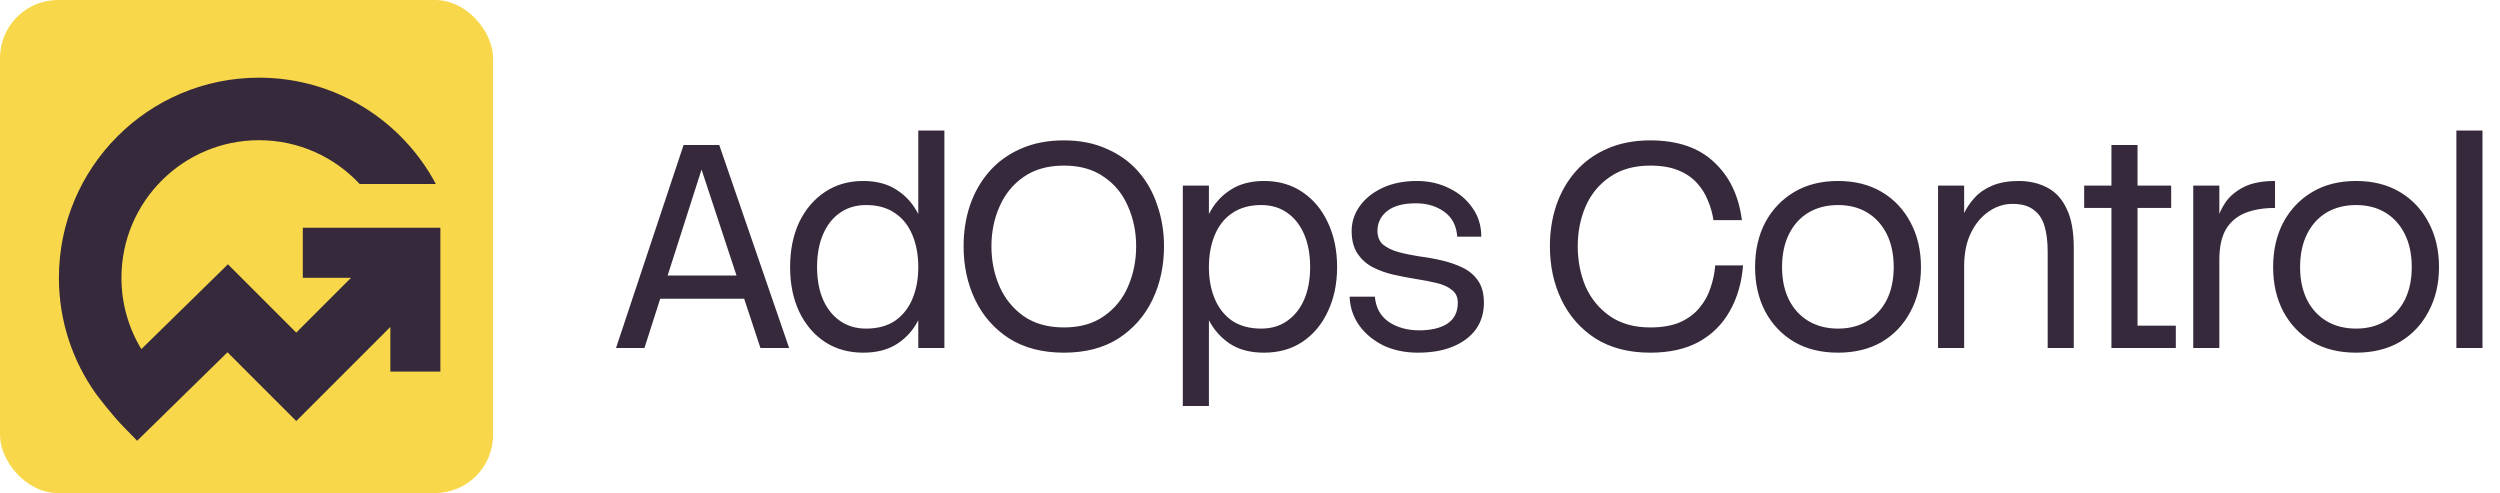
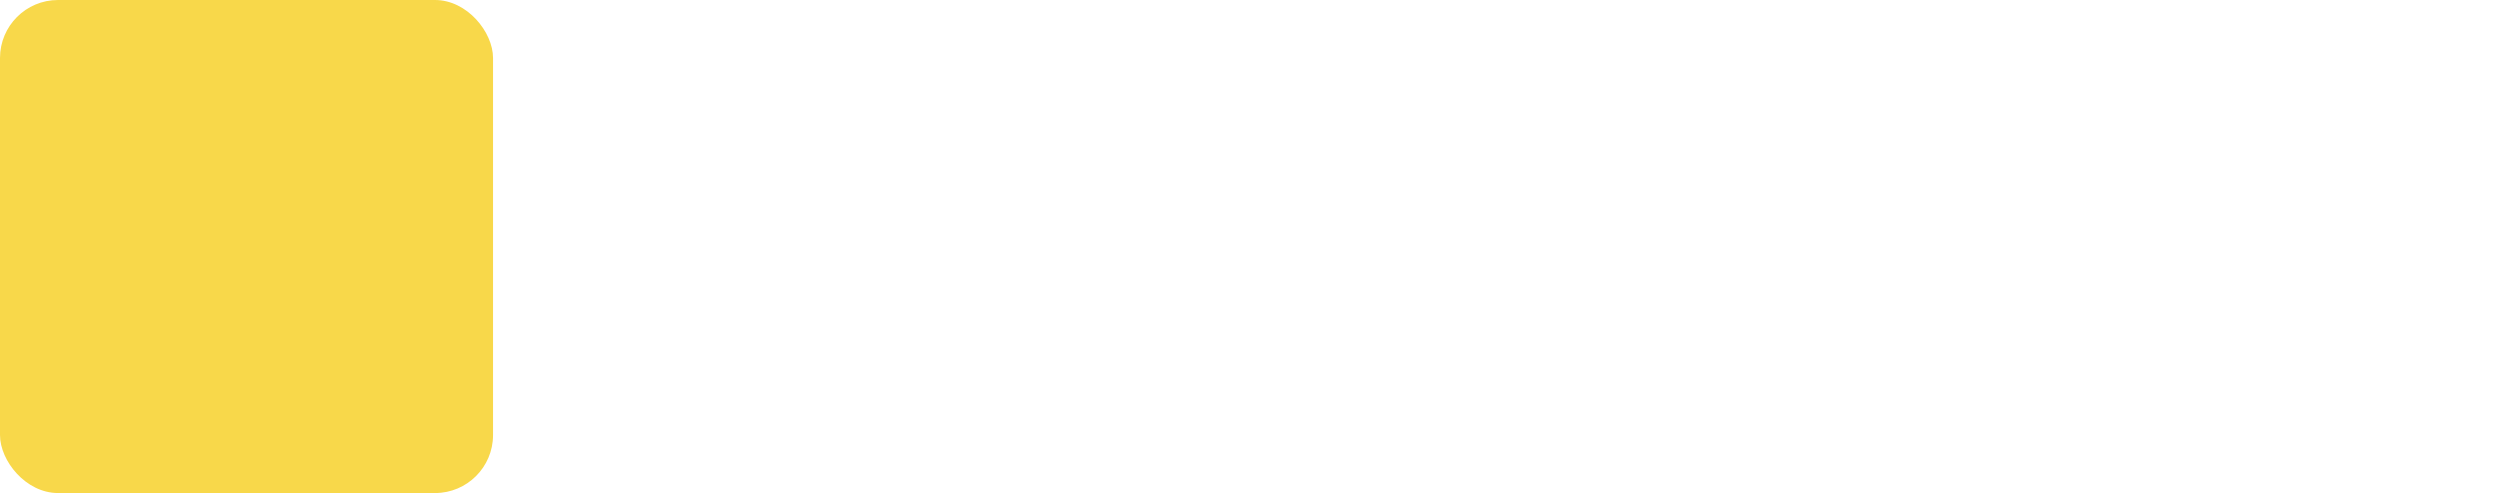
<svg xmlns="http://www.w3.org/2000/svg" width="431" height="85" viewBox="0 0 431 85" fill="none">
-   <path d="M117.85 25H122.3L111.1 60H106.2L117.85 25ZM124 25L136.05 60H131.1L119.55 25H124ZM111.3 47.5H130.15V51.5H111.3V47.5ZM148.812 60.8C146.312 60.8 144.112 60.183 142.212 58.95C140.312 57.683 138.828 55.933 137.762 53.7C136.728 51.467 136.212 48.917 136.212 46.05C136.212 43.15 136.728 40.583 137.762 38.35C138.828 36.117 140.312 34.367 142.212 33.1C144.112 31.833 146.312 31.2 148.812 31.2C151.112 31.2 153.045 31.717 154.612 32.75C156.178 33.75 157.412 35.133 158.312 36.9V55.2C157.478 56.867 156.278 58.217 154.712 59.25C153.145 60.283 151.178 60.8 148.812 60.8ZM149.312 56.65C151.312 56.65 152.978 56.2 154.312 55.3C155.645 54.367 156.645 53.1 157.312 51.5C157.978 49.9 158.312 48.083 158.312 46.05C158.312 43.983 157.978 42.15 157.312 40.55C156.645 38.917 155.645 37.65 154.312 36.75C152.978 35.817 151.312 35.35 149.312 35.35C147.612 35.35 146.128 35.783 144.862 36.65C143.595 37.517 142.612 38.75 141.912 40.35C141.212 41.95 140.862 43.85 140.862 46.05C140.862 48.217 141.212 50.1 141.912 51.7C142.612 53.267 143.595 54.483 144.862 55.35C146.128 56.217 147.612 56.65 149.312 56.65ZM158.312 60V22.5H162.812V60H158.312ZM183.423 60.8C179.723 60.8 176.573 59.983 173.973 58.35C171.407 56.683 169.457 54.467 168.123 51.7C166.79 48.933 166.123 45.85 166.123 42.45C166.123 39.95 166.49 37.6 167.223 35.4C167.99 33.167 169.107 31.217 170.573 29.55C172.04 27.883 173.84 26.583 175.973 25.65C178.14 24.683 180.623 24.2 183.423 24.2C186.19 24.2 188.64 24.683 190.773 25.65C192.94 26.583 194.757 27.883 196.223 29.55C197.69 31.217 198.79 33.167 199.523 35.4C200.29 37.6 200.673 39.95 200.673 42.45C200.673 45.85 200.007 48.933 198.673 51.7C197.34 54.467 195.39 56.683 192.823 58.35C190.257 59.983 187.123 60.8 183.423 60.8ZM183.423 56.45C186.19 56.45 188.49 55.8 190.323 54.5C192.19 53.2 193.573 51.5 194.473 49.4C195.407 47.267 195.873 44.95 195.873 42.45C195.873 39.983 195.407 37.7 194.473 35.6C193.573 33.467 192.19 31.767 190.323 30.5C188.49 29.2 186.19 28.55 183.423 28.55C180.657 28.55 178.34 29.2 176.473 30.5C174.64 31.767 173.257 33.467 172.323 35.6C171.39 37.7 170.923 39.983 170.923 42.45C170.923 44.95 171.39 47.267 172.323 49.4C173.257 51.5 174.64 53.2 176.473 54.5C178.34 55.8 180.657 56.45 183.423 56.45ZM217.916 60.8C215.55 60.8 213.583 60.283 212.016 59.25C210.483 58.217 209.283 56.867 208.416 55.2V36.9C209.316 35.133 210.55 33.75 212.116 32.75C213.683 31.717 215.616 31.2 217.916 31.2C220.45 31.2 222.65 31.833 224.516 33.1C226.416 34.367 227.883 36.117 228.916 38.35C229.983 40.583 230.516 43.15 230.516 46.05C230.516 48.917 229.983 51.467 228.916 53.7C227.883 55.933 226.416 57.683 224.516 58.95C222.65 60.183 220.45 60.8 217.916 60.8ZM203.916 70V32H208.416V70H203.916ZM217.416 56.65C219.15 56.65 220.633 56.217 221.866 55.35C223.133 54.483 224.116 53.267 224.816 51.7C225.516 50.1 225.866 48.217 225.866 46.05C225.866 43.85 225.516 41.95 224.816 40.35C224.116 38.75 223.133 37.517 221.866 36.65C220.633 35.783 219.15 35.35 217.416 35.35C215.45 35.35 213.783 35.817 212.416 36.75C211.083 37.65 210.083 38.917 209.416 40.55C208.75 42.15 208.416 43.983 208.416 46.05C208.416 48.083 208.75 49.9 209.416 51.5C210.083 53.1 211.083 54.367 212.416 55.3C213.783 56.2 215.45 56.65 217.416 56.65ZM237.025 51.15C237.191 53.05 237.991 54.5 239.425 55.5C240.891 56.467 242.641 56.95 244.675 56.95C246.708 56.95 248.325 56.567 249.525 55.8C250.725 55 251.325 53.8 251.325 52.2C251.325 51.233 250.991 50.5 250.325 50C249.691 49.467 248.825 49.067 247.725 48.8C246.625 48.533 245.425 48.3 244.125 48.1C242.858 47.9 241.558 47.65 240.225 47.35C238.925 47.05 237.725 46.617 236.625 46.05C235.558 45.483 234.691 44.7 234.025 43.7C233.358 42.7 233.025 41.4 233.025 39.8C233.025 38.3 233.475 36.9 234.375 35.6C235.308 34.267 236.625 33.2 238.325 32.4C240.025 31.6 242.008 31.2 244.275 31.2C246.308 31.2 248.158 31.617 249.825 32.45C251.491 33.25 252.825 34.367 253.825 35.8C254.858 37.233 255.375 38.9 255.375 40.8H251.225C251.091 38.9 250.341 37.467 248.975 36.5C247.641 35.533 246.008 35.05 244.075 35.05C241.908 35.05 240.258 35.5 239.125 36.4C238.025 37.3 237.475 38.433 237.475 39.8C237.475 40.833 237.808 41.633 238.475 42.2C239.141 42.733 240.008 43.15 241.075 43.45C242.175 43.75 243.375 44 244.675 44.2C246.008 44.367 247.308 44.6 248.575 44.9C249.875 45.2 251.075 45.617 252.175 46.15C253.275 46.683 254.158 47.433 254.825 48.4C255.491 49.367 255.825 50.633 255.825 52.2C255.825 53.967 255.358 55.5 254.425 56.8C253.491 58.067 252.175 59.05 250.475 59.75C248.808 60.45 246.791 60.8 244.425 60.8C242.225 60.8 240.241 60.383 238.475 59.55C236.741 58.683 235.358 57.533 234.325 56.1C233.291 54.633 232.741 52.983 232.675 51.15H237.025ZM300.502 45.75C300.268 48.75 299.502 51.383 298.202 53.65C296.935 55.917 295.152 57.683 292.852 58.95C290.585 60.183 287.802 60.8 284.502 60.8C280.802 60.8 277.652 59.983 275.052 58.35C272.485 56.683 270.535 54.467 269.202 51.7C267.868 48.933 267.202 45.85 267.202 42.45C267.202 39.95 267.568 37.6 268.302 35.4C269.068 33.167 270.185 31.217 271.652 29.55C273.118 27.883 274.918 26.583 277.052 25.65C279.218 24.683 281.702 24.2 284.502 24.2C289.202 24.2 292.868 25.45 295.502 27.95C298.168 30.417 299.768 33.75 300.302 37.95H295.402C295.235 36.817 294.918 35.7 294.452 34.6C294.018 33.467 293.385 32.45 292.552 31.55C291.718 30.617 290.635 29.883 289.302 29.35C288.002 28.817 286.402 28.55 284.502 28.55C281.735 28.55 279.418 29.2 277.552 30.5C275.685 31.767 274.285 33.467 273.352 35.6C272.452 37.7 272.002 39.983 272.002 42.45C272.002 44.95 272.452 47.267 273.352 49.4C274.285 51.5 275.685 53.2 277.552 54.5C279.418 55.8 281.735 56.45 284.502 56.45C286.535 56.45 288.252 56.15 289.652 55.55C291.052 54.917 292.168 54.083 293.002 53.05C293.868 52.017 294.502 50.867 294.902 49.6C295.335 48.333 295.602 47.05 295.702 45.75H300.502ZM316.875 60.8C313.975 60.8 311.458 60.183 309.325 58.95C307.192 57.683 305.525 55.933 304.325 53.7C303.158 51.467 302.575 48.917 302.575 46.05C302.575 43.15 303.158 40.583 304.325 38.35C305.525 36.117 307.192 34.367 309.325 33.1C311.458 31.833 313.975 31.2 316.875 31.2C319.775 31.2 322.292 31.833 324.425 33.1C326.558 34.367 328.208 36.117 329.375 38.35C330.575 40.583 331.175 43.15 331.175 46.05C331.175 48.917 330.575 51.467 329.375 53.7C328.208 55.933 326.558 57.683 324.425 58.95C322.292 60.183 319.775 60.8 316.875 60.8ZM316.875 56.65C318.808 56.65 320.492 56.217 321.925 55.35C323.358 54.483 324.475 53.267 325.275 51.7C326.075 50.1 326.475 48.217 326.475 46.05C326.475 43.85 326.075 41.95 325.275 40.35C324.475 38.75 323.358 37.517 321.925 36.65C320.492 35.783 318.808 35.35 316.875 35.35C314.942 35.35 313.242 35.783 311.775 36.65C310.342 37.517 309.225 38.75 308.425 40.35C307.625 41.95 307.225 43.85 307.225 46.05C307.225 48.217 307.625 50.1 308.425 51.7C309.225 53.267 310.342 54.483 311.775 55.35C313.242 56.217 314.942 56.65 316.875 56.65ZM334.119 32H338.619V36.75C339.052 35.817 339.652 34.933 340.419 34.1C341.186 33.233 342.202 32.533 343.469 32C344.736 31.467 346.252 31.2 348.019 31.2C349.819 31.2 351.436 31.567 352.869 32.3C354.336 33.033 355.469 34.25 356.269 35.95C357.102 37.617 357.519 39.883 357.519 42.75V60H353.019V43.4C353.019 41.667 352.836 40.183 352.469 38.95C352.102 37.717 351.469 36.783 350.569 36.15C349.702 35.483 348.502 35.15 346.969 35.15C345.469 35.15 344.086 35.6 342.819 36.5C341.552 37.367 340.536 38.6 339.769 40.2C339.002 41.767 338.619 43.667 338.619 45.9V60H334.119V32ZM364.011 60V25H368.511V56.15H375.111V60H364.011ZM359.311 35.85V32H374.311V35.85H359.311ZM378.115 32H382.615V60H378.115V32ZM382.615 44.8L381.865 41.15C381.865 40.283 381.982 39.283 382.215 38.15C382.482 37.017 382.965 35.933 383.665 34.9C384.399 33.833 385.449 32.95 386.815 32.25C388.182 31.55 389.982 31.2 392.215 31.2V35.85C390.249 35.85 388.549 36.133 387.115 36.7C385.682 37.267 384.565 38.2 383.765 39.5C382.999 40.8 382.615 42.567 382.615 44.8ZM406.186 60.8C403.286 60.8 400.769 60.183 398.636 58.95C396.502 57.683 394.836 55.933 393.636 53.7C392.469 51.467 391.886 48.917 391.886 46.05C391.886 43.15 392.469 40.583 393.636 38.35C394.836 36.117 396.502 34.367 398.636 33.1C400.769 31.833 403.286 31.2 406.186 31.2C409.086 31.2 411.602 31.833 413.736 33.1C415.869 34.367 417.519 36.117 418.686 38.35C419.886 40.583 420.486 43.15 420.486 46.05C420.486 48.917 419.886 51.467 418.686 53.7C417.519 55.933 415.869 57.683 413.736 58.95C411.602 60.183 409.086 60.8 406.186 60.8ZM406.186 56.65C408.119 56.65 409.802 56.217 411.236 55.35C412.669 54.483 413.786 53.267 414.586 51.7C415.386 50.1 415.786 48.217 415.786 46.05C415.786 43.85 415.386 41.95 414.586 40.35C413.786 38.75 412.669 37.517 411.236 36.65C409.802 35.783 408.119 35.35 406.186 35.35C404.252 35.35 402.552 35.783 401.086 36.65C399.652 37.517 398.536 38.75 397.736 40.35C396.936 41.95 396.536 43.85 396.536 46.05C396.536 48.217 396.936 50.1 397.736 51.7C398.536 53.267 399.652 54.483 401.086 55.35C402.552 56.217 404.252 56.65 406.186 56.65ZM423.481 22.5H427.981V60H423.481V22.5Z" fill="#35293B" />
  <rect width="85" height="85" rx="10" fill="#F8D84A" />
-   <path d="M44.656 24.172C31.557 24.172 20.938 34.791 20.938 47.891C20.938 52.394 22.189 56.601 24.368 60.187L39.297 45.565L51.074 57.342L60.526 47.891H52.203V39.266H75.922V64.062H67.297V56.366L51.074 72.589L39.218 60.733L23.631 76C23.631 76 23.683 75.972 21.477 73.766C19.27 71.559 16.526 67.868 16.526 67.868C12.518 62.232 10.156 55.334 10.156 47.891C10.156 28.837 25.602 13.391 44.656 13.391C57.866 13.391 69.342 20.815 75.139 31.719H62.007C57.677 27.075 51.506 24.172 44.656 24.172Z" fill="#35293B" />
</svg>